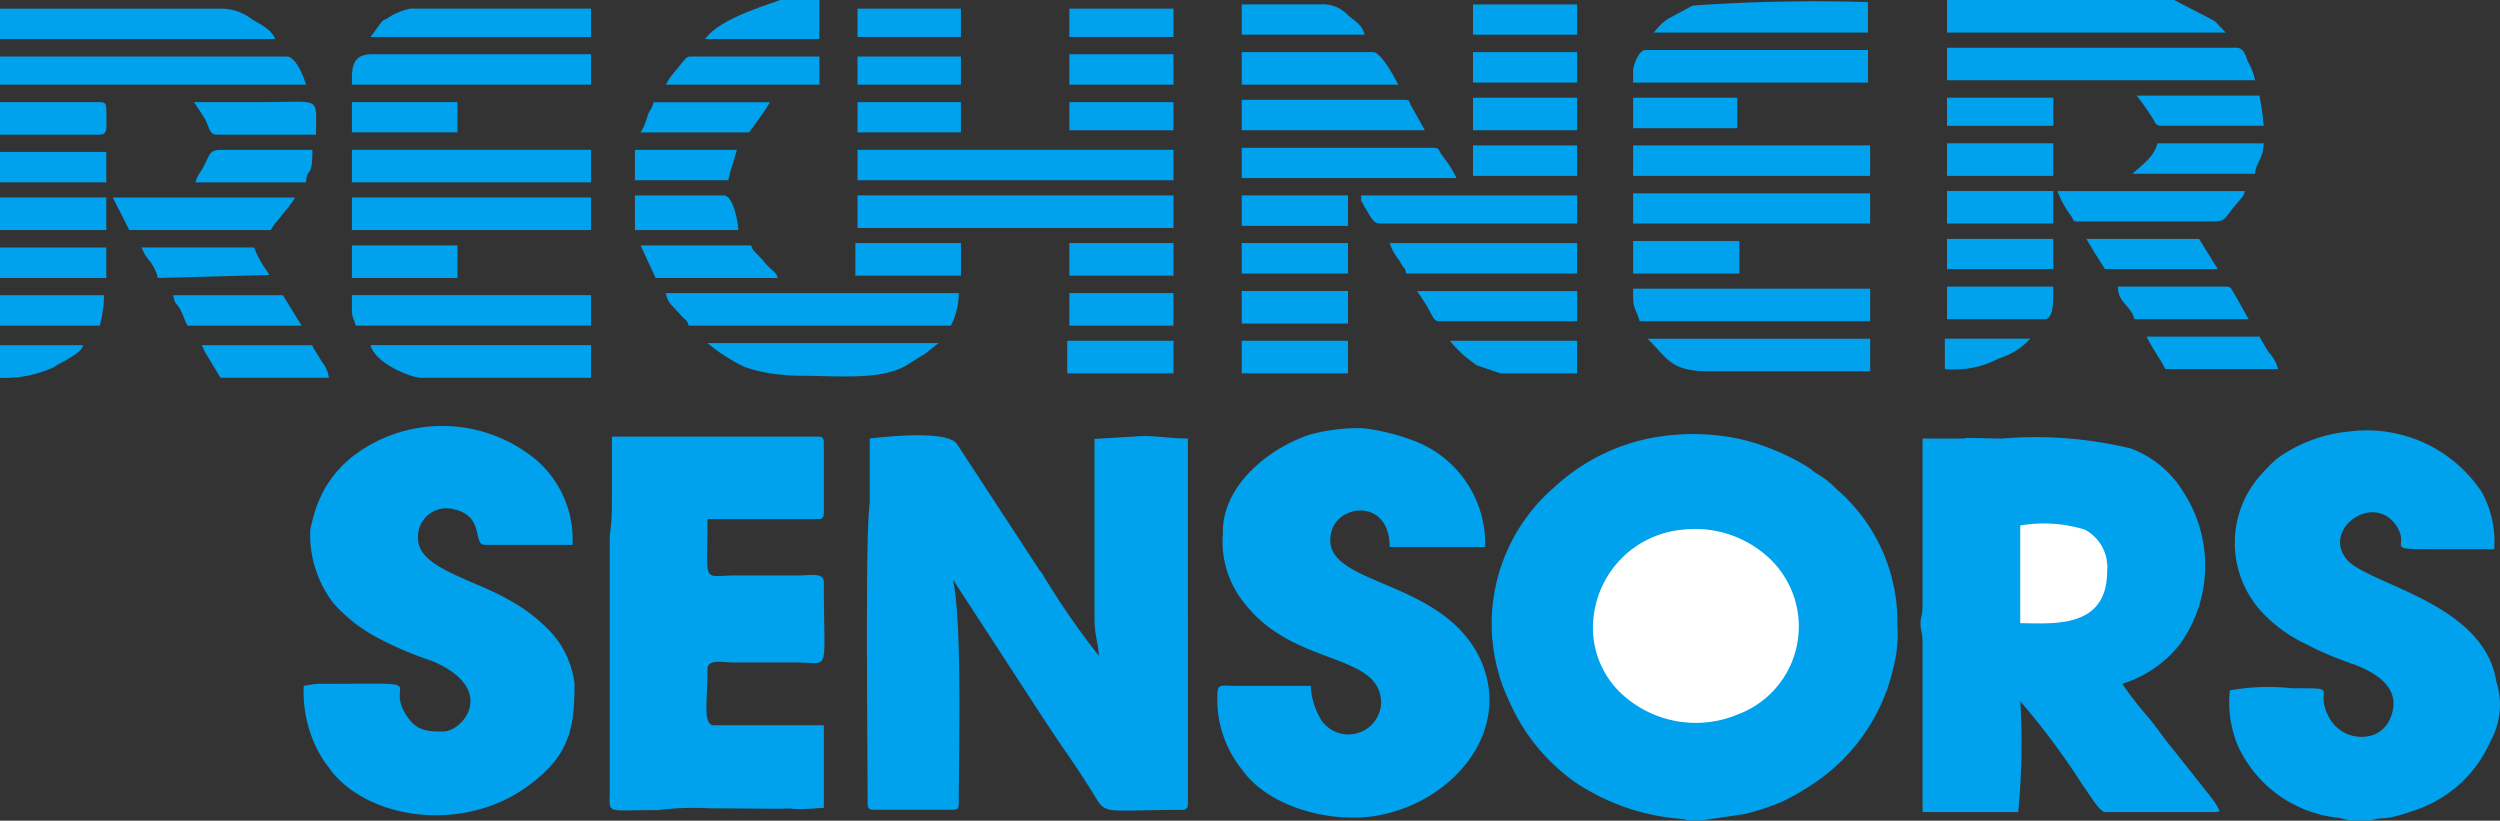
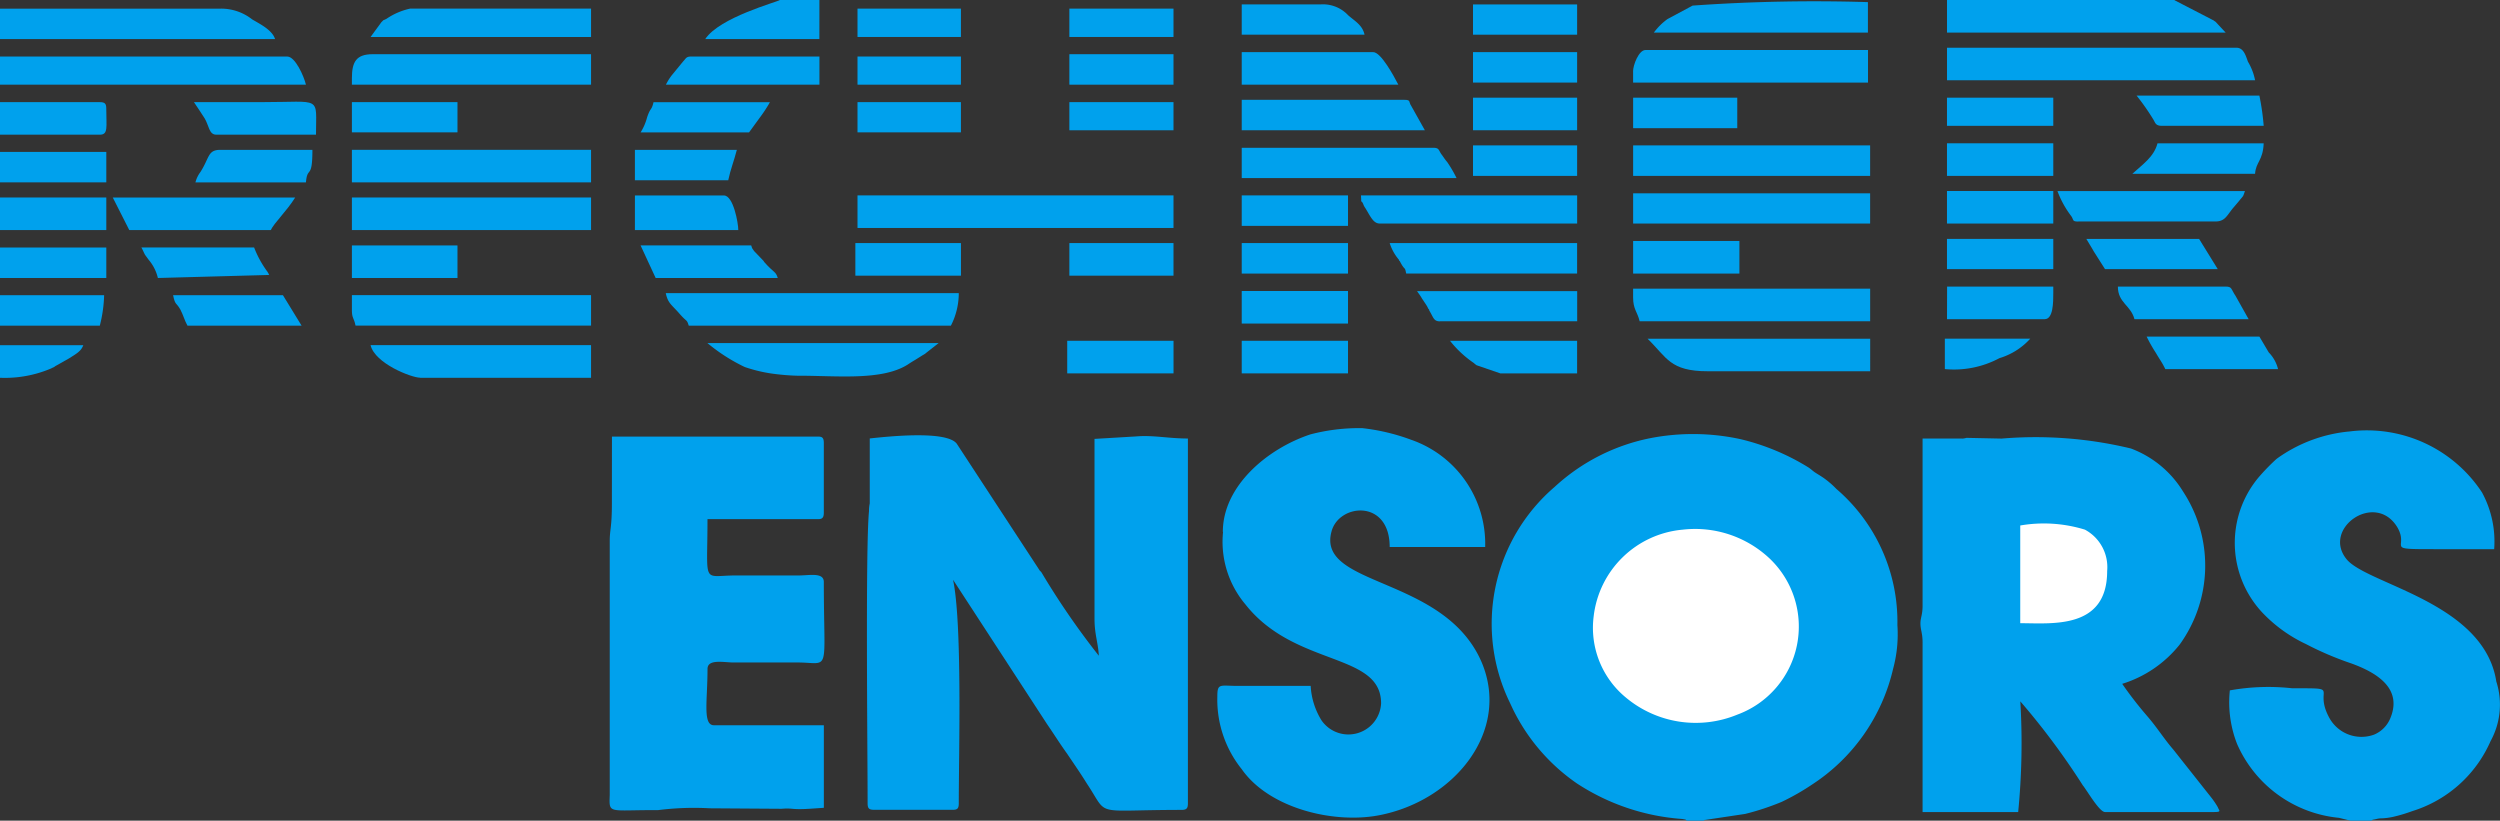
<svg xmlns="http://www.w3.org/2000/svg" width="101.244" height="33.236" viewBox="0 0 101.244 33.236">
  <rect x="0" y="0" width="101.244" height="33.236" fill="#333333" stroke="none" />
  <g id="Grupo_114" data-name="Grupo 114" transform="translate(-1457.023 -529.856)">
    <g id="Grupo_113" data-name="Grupo 113">
      <g id="Grupo_70" data-name="Grupo 70" transform="translate(1457.023 529.856)">
        <path id="Trazado_307" data-name="Trazado 307" d="M796.607,320.775h.669c.03-.01.057-.048.057-.03l1.629-.244a10.382,10.382,0,0,0,1.484-.49,9.659,9.659,0,0,0,1.25-.716,7.649,7.649,0,0,0,3.258-4.673,5.364,5.364,0,0,0,.173-1.77,7.087,7.087,0,0,0-2.47-5.512,3.706,3.706,0,0,0-.5-.433c-.145-.1-.173-.113-.32-.206s-.145-.113-.29-.218a9.313,9.313,0,0,0-2.764-1.157,9.05,9.05,0,0,0-3.635-.048,8.018,8.018,0,0,0-3.9,1.978,7.3,7.3,0,0,0-1.8,8.77,7.825,7.825,0,0,0,2.7,3.24,8.926,8.926,0,0,0,4.276,1.44c.174.038.087,0,.174.068" transform="translate(-728.287 -287.539)" fill="#00a1ed" fill-rule="evenodd" />
        <path id="Trazado_308" data-name="Trazado 308" d="M799.129,305.222h-1.6v6.772c0,.367-.087.49-.087.716,0,.264.087.377.087.782v6.858H801.4a28.408,28.408,0,0,0,.087-4.484,29.417,29.417,0,0,1,2.53,3.4c.175.216.671,1.083.9,1.083h4.391c.349,0,.232-.048.175-.2a3.341,3.341,0,0,0-.232-.349l-1.572-1.986c-.349-.4-.639-.867-1.018-1.31a15.63,15.63,0,0,1-1.048-1.347,4.787,4.787,0,0,0,2.328-1.591,5.463,5.463,0,0,0,.147-6.181,4.2,4.2,0,0,0-2.125-1.76,16.458,16.458,0,0,0-5.234-.4l-1.425-.03a.621.621,0,0,1-.175.03" transform="translate(-719.669 -287.463)" fill="#00a1ed" fill-rule="evenodd" />
        <path id="Trazado_309" data-name="Trazado 309" d="M776.055,305.27V307.9a1.346,1.346,0,0,0-.03.31c-.147,1.452-.057,9.733-.057,11.834,0,.206.057.262.26.262h3.2c.175,0,.232-.055.232-.262,0-2.036.145-7.274-.232-9.054l3.81,5.85c.292.425.524.8.814,1.2.262.395.524.764.786,1.189.931,1.393.175,1.081,3.839,1.081.2,0,.262-.055.262-.262V305.27c-.786,0-1.4-.143-2.094-.085l-1.688.1v7.282c0,.639.147.97.175,1.5a31.221,31.221,0,0,1-2.326-3.381c-.117-.133,0,.028-.087-.1l-3.345-5.113c-.437-.538-2.792-.284-3.518-.206" transform="translate(-740.832 -287.511)" fill="#00a1ed" fill-rule="evenodd" />
        <path id="Trazado_310" data-name="Trazado 310" d="M783.324,309.2a3.931,3.931,0,0,0,.9,2.929c2.006,2.554,5.5,1.933,5.5,4.014a1.325,1.325,0,0,1-2.415.686,2.954,2.954,0,0,1-.437-1.393h-3.024c-.669-.01-.756-.1-.756.442a4.5,4.5,0,0,0,.988,2.931c1.105,1.581,3.695,2.212,5.526,1.873,3.054-.566,5.381-3.391,4.189-6.207-1.512-3.514-6.689-3.034-6.08-5.286.292-1.139,2.357-1.337,2.357.623h3.867a4.459,4.459,0,0,0-3-4.344,8.268,8.268,0,0,0-1.976-.47,7.79,7.79,0,0,0-2.1.252c-1.744.576-3.548,2.091-3.548,3.949" transform="translate(-733.793 -287.659)" fill="#00a1ed" fill-rule="evenodd" />
-         <path id="Trazado_311" data-name="Trazado 311" d="M764.709,309.145a4.567,4.567,0,0,0,.931,2.968,6.326,6.326,0,0,0,1.774,1.4,14.316,14.316,0,0,0,2.21.943c2.7,1.131,1.28,2.863.466,2.863-.641,0-1.078-.018-1.484-.649-.958-1.46,1.339-1.282-3.578-1.282a4.849,4.849,0,0,0-.581.085,5.118,5.118,0,0,0,.843,3.08c.117.151.175.226.292.395,1.629,1.988,5.381,2.441,7.911.6,1.714-1.224,1.919-2.343,1.919-4.163a3.758,3.758,0,0,0-.958-2.091,6.772,6.772,0,0,0-1.689-1.3c-1.454-.847-3.693-1.29-3.693-2.5a1.153,1.153,0,0,1,1.4-1.187c1.339.266.786,1.453,1.31,1.453h3.548a4.242,4.242,0,0,0-1.542-3.5,5.955,5.955,0,0,0-7.27-.151,4.5,4.5,0,0,0-1.542,2.074,7.048,7.048,0,0,0-.262.95" transform="translate(-752.145 -287.695)" fill="#00a1ed" fill-rule="evenodd" />
        <path id="Trazado_312" data-name="Trazado 312" d="M808.677,320.848h.843c.115-.077-.059-.01.2-.068a.871.871,0,0,1,.234-.028,2.543,2.543,0,0,0,.436-.058,6.347,6.347,0,0,0,.784-.234,5.106,5.106,0,0,0,3.171-2.836,3.061,3.061,0,0,0,.232-2.411c-.494-3.195-5.177-3.921-6.05-4.937-1.046-1.244,1.135-2.788,2.036-1.319.554.933-.756.895,2.008.895h1.919a4.162,4.162,0,0,0-.494-2.3,5.579,5.579,0,0,0-5.352-2.468,5.956,5.956,0,0,0-2.966,1.111,8.665,8.665,0,0,0-.641.649,4.129,4.129,0,0,0,.087,5.6,5.864,5.864,0,0,0,1.746,1.252,12.769,12.769,0,0,0,1.832.782c.99.359,2.066.98,1.6,2.177a1.227,1.227,0,0,1-.671.706,1.486,1.486,0,0,1-1.832-.706c-.641-1.206.552-1.169-1.482-1.169a8.826,8.826,0,0,0-2.532.085,4.636,4.636,0,0,0,.292,2.167,5.029,5.029,0,0,0,4.129,2.994Z" transform="translate(-713.482 -287.612)" fill="#00a1ed" fill-rule="evenodd" />
        <path id="Trazado_313" data-name="Trazado 313" d="M770.782,307.886c0,.968-.087,1.054-.087,1.5v10.3c-.028.794-.058.6,1.948.613a11.517,11.517,0,0,1,2.1-.075l2.909.02c.522-.04.347.056,1.28-.01l.434-.03v-3.343h-4.449c-.466,0-.262-.988-.262-2.28,0-.4.611-.272,1.018-.262h2.617c1.367,0,1.075.546,1.075-3.26,0-.4-.581-.264-1.018-.264h-2.588c-1.337.01-1.105.4-1.105-2.28h4.479c.175,0,.232-.068.232-.264v-2.818c0-.206-.057-.262-.232-.262h-8.348Z" transform="translate(-746.002 -287.49)" fill="#00a1ed" fill-rule="evenodd" />
        <path id="Trazado_314" data-name="Trazado 314" d="M790.772,310.591a3.655,3.655,0,0,0,1.31,3.278,4.413,4.413,0,0,0,4.508.689,3.8,3.8,0,0,0,1.31-6.322,4.4,4.4,0,0,0-3.52-1.169,3.984,3.984,0,0,0-3.608,3.524" transform="translate(-726.234 -285.617)" fill="#fff" fill-rule="evenodd" />
        <rect id="Rectángulo_22" data-name="Rectángulo 22" width="12.797" height="1.319" transform="translate(34.727 7.913)" fill="#00a1ed" />
        <path id="Trazado_315" data-name="Trazado 315" d="M797.984,298.549h12.477a2.358,2.358,0,0,0-.29-.754c-.089-.244-.174-.564-.466-.564H797.984Z" transform="translate(-719.135 -295.298)" fill="#00a1ed" fill-rule="evenodd" />
-         <rect id="Rectángulo_23" data-name="Rectángulo 23" width="12.797" height="1.233" transform="translate(34.727 6.067)" fill="#00a1ed" />
        <path id="Trazado_316" data-name="Trazado 316" d="M772.766,303.558h10.616a2.883,2.883,0,0,0,.319-1.319H771.835c.087.415.232.462.552.829s.292.216.379.49" transform="translate(-744.873 -290.369)" fill="#00a1ed" fill-rule="evenodd" />
        <path id="Trazado_317" data-name="Trazado 317" d="M758.247,298.55h12.39c-.087-.357-.437-1.139-.756-1.139H758.247Z" transform="translate(-758.247 -295.121)" fill="#00a1ed" fill-rule="evenodd" />
        <path id="Trazado_318" data-name="Trazado 318" d="M807.175,296.257h-9.191v1.32h11.285l-.407-.435c-.03-.018-.03-.028-.057-.038,0-.008-.03-.028-.06-.038l-1.454-.752c0-.01-.057-.02-.057-.03s-.03-.018-.057-.028" transform="translate(-719.135 -296.257)" fill="#00a1ed" fill-rule="evenodd" />
        <path id="Trazado_319" data-name="Trazado 319" d="M758.247,297.667h11.14c-.117-.377-.639-.623-.931-.8a2.03,2.03,0,0,0-1.28-.433h-8.929Z" transform="translate(-758.247 -296.084)" fill="#00a1ed" fill-rule="evenodd" />
        <rect id="Rectángulo_24" data-name="Rectángulo 24" width="9.685" height="1.318" transform="translate(14.251 6.067)" fill="#00a1ed" />
        <rect id="Rectángulo_25" data-name="Rectángulo 25" width="9.685" height="1.319" transform="translate(14.251 7.998)" fill="#00a1ed" />
        <path id="Trazado_320" data-name="Trazado 320" d="M799.479,307.028v3.957c1.28,0,3.52.264,3.52-2.111a1.724,1.724,0,0,0-.9-1.677,5.631,5.631,0,0,0-2.619-.169" transform="translate(-717.664 -285.747)" fill="#fff" fill-rule="evenodd" />
        <path id="Trazado_321" data-name="Trazado 321" d="M791.578,302.506c0,.48.177.585.264.962h9.336v-1.32h-9.6Z" transform="translate(-725.441 -290.458)" fill="#00a1ed" fill-rule="evenodd" />
        <path id="Trazado_322" data-name="Trazado 322" d="M791.578,298.153v.443h9.513v-1.318h-9.016c-.262,0-.5.6-.5.875" transform="translate(-725.441 -295.252)" fill="#00a1ed" fill-rule="evenodd" />
        <path id="Trazado_323" data-name="Trazado 323" d="M765.429,302.9c0,.321.087.3.147.613h9.538v-1.234h-9.685Z" transform="translate(-751.178 -290.327)" fill="#00a1ed" fill-rule="evenodd" />
        <rect id="Rectángulo_26" data-name="Rectángulo 26" width="9.598" height="1.235" transform="translate(66.138 5.888)" fill="#00a1ed" />
        <path id="Trazado_324" data-name="Trazado 324" d="M765.429,298.335v.262h9.685v-1.234h-8.842c-.669,0-.843.312-.843.972" transform="translate(-751.178 -295.168)" fill="#00a1ed" fill-rule="evenodd" />
        <rect id="Rectángulo_27" data-name="Rectángulo 27" width="9.598" height="1.224" transform="translate(66.138 7.829)" fill="#00a1ed" />
        <path id="Trazado_325" data-name="Trazado 325" d="M794.315,304.488h6.574V303.17h-9.016c.786.762.9,1.318,2.443,1.318" transform="translate(-725.151 -289.453)" fill="#00a1ed" fill-rule="evenodd" />
        <path id="Trazado_326" data-name="Trazado 326" d="M767.818,304.621h6.921V303.3H765.81c.175.744,1.659,1.318,2.008,1.318" transform="translate(-750.803 -289.322)" fill="#00a1ed" fill-rule="evenodd" />
        <path id="Trazado_327" data-name="Trazado 327" d="M783.59,300.5h8.7a5.111,5.111,0,0,0-.379-.649c-.115-.133-.145-.2-.232-.312-.117-.161-.087-.264-.319-.264H783.59Z" transform="translate(-733.303 -293.289)" fill="#00a1ed" fill-rule="evenodd" />
        <path id="Trazado_328" data-name="Trazado 328" d="M792,297.544h8.667v-1.234a69.815,69.815,0,0,0-7.1.141l-1.018.546a2.536,2.536,0,0,0-.552.548" transform="translate(-725.021 -296.224)" fill="#00a1ed" fill-rule="evenodd" />
        <path id="Trazado_329" data-name="Trazado 329" d="M786.779,301.384h8v-1.139h-8.755c.03.435-.028.113.087.339a.6.6,0,0,0,.087.171c.2.319.321.629.581.629" transform="translate(-730.908 -292.332)" fill="#00a1ed" fill-rule="evenodd" />
        <path id="Trazado_330" data-name="Trazado 330" d="M776.378,304.579c1.542,0,3.345.206,4.393-.435.115-.075.2-.131.319-.2l.319-.2a.624.624,0,0,0,.147-.1l.494-.387h-9.366a7.214,7.214,0,0,0,1.512.97,6.106,6.106,0,0,0,1.018.254,9.133,9.133,0,0,0,1.163.1" transform="translate(-744.036 -289.364)" fill="#00a1ed" fill-rule="evenodd" />
        <path id="Trazado_331" data-name="Trazado 331" d="M765.81,297.582h8.929v-1.149h-7.328a2.733,2.733,0,0,0-.96.415c-.2.1-.058,0-.2.131Z" transform="translate(-750.803 -296.084)" fill="#00a1ed" fill-rule="evenodd" />
        <path id="Trazado_332" data-name="Trazado 332" d="M787.279,302.452H794.2v-1.234h-7.59a1.947,1.947,0,0,0,.377.679.045.045,0,0,0,.03.048c0,.008.087.159.087.159.145.228.115.067.175.349" transform="translate(-730.331 -291.374)" fill="#00a1ed" fill-rule="evenodd" />
        <path id="Trazado_333" data-name="Trazado 333" d="M783.59,299.528h7.417l-.554-.99c-.115-.169,0-.244-.29-.244H783.59Z" transform="translate(-733.303 -294.252)" fill="#00a1ed" fill-rule="evenodd" />
        <path id="Trazado_334" data-name="Trazado 334" d="M761.217,301.606h5.731c.145-.3.641-.762.988-1.318h-7.387Z" transform="translate(-755.982 -292.289)" fill="#00a1ed" fill-rule="evenodd" />
        <path id="Trazado_335" data-name="Trazado 335" d="M801.084,301.389h5.556c.407,0,.466-.274.756-.6l.2-.236c.175-.224.145-.131.232-.395h-7.592a3.91,3.91,0,0,0,.554,1.008c.115.159.03.226.29.226" transform="translate(-716.914 -292.42)" fill="#00a1ed" fill-rule="evenodd" />
        <path id="Trazado_336" data-name="Trazado 336" d="M783.59,298.639h6.342c-.175-.337-.7-1.318-1.018-1.318H783.59Z" transform="translate(-733.303 -295.21)" fill="#00a1ed" fill-rule="evenodd" />
        <path id="Trazado_337" data-name="Trazado 337" d="M788.1,303.422h5.554V302.2h-6.485c.087.133.115.151.2.3l.175.264c0,.01.03.038.03.048l.057.113a.054.054,0,0,1,.03.056c.175.284.175.444.437.444" transform="translate(-729.782 -290.411)" fill="#00a1ed" fill-rule="evenodd" />
        <path id="Trazado_338" data-name="Trazado 338" d="M771.835,298.55h6.223v-1.139h-5.2c-.2,0-.2.075-.322.2l-.464.566a2.216,2.216,0,0,0-.232.377" transform="translate(-744.873 -295.121)" fill="#00a1ed" fill-rule="evenodd" />
        <path id="Trazado_339" data-name="Trazado 339" d="M771.932,302.586h4.945c-.087-.284-.145-.19-.552-.651,0-.018-.03-.038-.03-.048l-.379-.395c-.085-.141-.058-.048-.115-.226h-4.48Z" transform="translate(-745.379 -291.327)" fill="#00a1ed" fill-rule="evenodd" />
        <path id="Trazado_340" data-name="Trazado 340" d="M802.143,303.426h4.623l-.524-.933c-.2-.3-.145-.387-.407-.387h-4.364c0,.661.524.754.671,1.32" transform="translate(-715.702 -290.5)" fill="#00a1ed" fill-rule="evenodd" />
        <path id="Trazado_341" data-name="Trazado 341" d="M802.815,304.444h4.566a1.467,1.467,0,0,0-.377-.677l-.379-.641h-4.566a6.057,6.057,0,0,0,.379.669c.173.3.232.349.377.649" transform="translate(-715.125 -289.495)" fill="#00a1ed" fill-rule="evenodd" />
        <path id="Trazado_342" data-name="Trazado 342" d="M763.106,299.668h4.042c0-1.591.262-1.318-2.181-1.318h-2.762c.145.224.29.423.435.659.175.292.175.659.466.659" transform="translate(-754.351 -294.214)" fill="#00a1ed" fill-rule="evenodd" />
-         <path id="Trazado_343" data-name="Trazado 343" d="M763.122,304.621h4.391a1.35,1.35,0,0,0-.29-.659l-.292-.48c-.087-.123,0,.085-.087-.179h-4.478l.115.244a.064.064,0,0,0,.03.057Z" transform="translate(-754.193 -289.322)" fill="#00a1ed" fill-rule="evenodd" />
        <path id="Trazado_344" data-name="Trazado 344" d="M789.877,304.532h3.111v-1.32h-5.147a4.311,4.311,0,0,0,.931.877c.145.1-.058-.038.145.113Z" transform="translate(-729.119 -289.411)" fill="#00a1ed" fill-rule="evenodd" />
        <path id="Trazado_345" data-name="Trazado 345" d="M762.234,300.633h4.479c.058-.689.262-.085.262-1.318h-3.722c-.524,0-.437.31-.814.9a1.165,1.165,0,0,0-.2.413" transform="translate(-754.323 -293.247)" fill="#00a1ed" fill-rule="evenodd" />
        <rect id="Rectángulo_28" data-name="Rectángulo 28" width="4.305" height="1.319" transform="translate(0 7.998)" fill="#00a1ed" />
        <rect id="Rectángulo_29" data-name="Rectángulo 29" width="4.304" height="1.32" transform="translate(66.138 9.759)" fill="#00a1ed" />
        <rect id="Rectángulo_30" data-name="Rectángulo 30" width="4.304" height="1.32" transform="translate(50.287 13.801)" fill="#00a1ed" />
        <rect id="Rectángulo_31" data-name="Rectángulo 31" width="4.305" height="1.32" transform="translate(43.22 13.801)" fill="#00a1ed" />
        <rect id="Rectángulo_32" data-name="Rectángulo 32" width="4.305" height="1.318" transform="translate(78.848 7.735)" fill="#00a1ed" />
        <rect id="Rectángulo_33" data-name="Rectángulo 33" width="4.304" height="1.318" transform="translate(50.287 11.785)" fill="#00a1ed" />
        <rect id="Rectángulo_34" data-name="Rectángulo 34" width="4.305" height="1.32" transform="translate(78.848 5.803)" fill="#00a1ed" />
        <path id="Trazado_346" data-name="Trazado 346" d="M802.872,299.432H807a9.746,9.746,0,0,0-.175-1.224h-4.973a9.184,9.184,0,0,1,.669.952c.087.133.087.272.349.272" transform="translate(-715.326 -294.337)" fill="#00a1ed" fill-rule="evenodd" />
        <path id="Trazado_347" data-name="Trazado 347" d="M771.205,301.648h4.187c0-.282-.2-1.4-.581-1.4h-3.605Z" transform="translate(-745.493 -292.332)" fill="#00a1ed" fill-rule="evenodd" />
        <path id="Trazado_348" data-name="Trazado 348" d="M758.247,299.66h4.042c.349,0,.262-.312.262-1.054,0-.208-.058-.264-.262-.264h-4.042Z" transform="translate(-758.247 -294.205)" fill="#00a1ed" fill-rule="evenodd" />
        <rect id="Rectángulo_35" data-name="Rectángulo 35" width="4.276" height="1.32" transform="translate(34.64 9.844)" fill="#00a1ed" />
        <rect id="Rectángulo_36" data-name="Rectángulo 36" width="4.276" height="1.318" transform="translate(14.251 9.94)" fill="#00a1ed" />
        <path id="Trazado_349" data-name="Trazado 349" d="M797.984,303.426h3.955c.349,0,.349-.688.349-1.056v-.264h-4.3Z" transform="translate(-719.135 -290.5)" fill="#00a1ed" fill-rule="evenodd" />
        <path id="Trazado_350" data-name="Trazado 350" d="M801.766,300.416h4.972c.03-.48.32-.528.349-1.234h-4.3c-.145.556-.611.857-1.018,1.234" transform="translate(-715.413 -293.378)" fill="#00a1ed" fill-rule="evenodd" />
        <path id="Trazado_351" data-name="Trazado 351" d="M762.361,303.516h4.623l-.756-1.234H761.78c.085.415.115.274.29.573.117.218.175.452.292.661" transform="translate(-754.77 -290.327)" fill="#00a1ed" fill-rule="evenodd" />
        <path id="Trazado_352" data-name="Trazado 352" d="M801.584,302.357h4.566l-.756-1.224h-4.566l.232.387c0,.008.028.038.028.046s.03.048.03.057Z" transform="translate(-716.336 -291.458)" fill="#00a1ed" fill-rule="evenodd" />
        <path id="Trazado_353" data-name="Trazado 353" d="M771.321,299.566h4.393l.437-.6a5.588,5.588,0,0,0,.407-.621h-4.713c-.085.357-.115.186-.26.611a2.171,2.171,0,0,1-.264.613" transform="translate(-745.379 -294.205)" fill="#00a1ed" fill-rule="evenodd" />
        <rect id="Rectángulo_37" data-name="Rectángulo 37" width="4.217" height="1.319" transform="translate(59.653 3.956)" fill="#00a1ed" />
-         <rect id="Rectángulo_38" data-name="Rectángulo 38" width="4.217" height="1.318" transform="translate(43.307 11.87)" fill="#00a1ed" />
        <rect id="Rectángulo_39" data-name="Rectángulo 39" width="4.217" height="1.32" transform="translate(43.307 9.844)" fill="#00a1ed" />
        <path id="Trazado_354" data-name="Trazado 354" d="M783.59,297.573h4.974c-.087-.4-.409-.558-.669-.792a1.393,1.393,0,0,0-1.105-.435h-3.2Z" transform="translate(-733.303 -296.168)" fill="#00a1ed" fill-rule="evenodd" />
        <path id="Trazado_355" data-name="Trazado 355" d="M777.264,296.257h-1.6c-.115.085-2.443.7-3.024,1.583h4.623Z" transform="translate(-744.08 -296.257)" fill="#00a1ed" fill-rule="evenodd" />
        <rect id="Rectángulo_40" data-name="Rectángulo 40" width="4.305" height="1.234" transform="translate(0 10.024)" fill="#00a1ed" />
        <rect id="Rectángulo_41" data-name="Rectángulo 41" width="4.304" height="1.235" transform="translate(50.287 9.844)" fill="#00a1ed" />
        <rect id="Rectángulo_42" data-name="Rectángulo 42" width="4.305" height="1.233" transform="translate(0 6.152)" fill="#00a1ed" />
        <rect id="Rectángulo_43" data-name="Rectángulo 43" width="4.304" height="1.234" transform="translate(50.287 7.913)" fill="#00a1ed" />
        <path id="Trazado_356" data-name="Trazado 356" d="M761.8,302.543l4.508-.123c0-.01-.03-.038-.03-.057s-.03-.038-.03-.056a4.17,4.17,0,0,1-.552-1h-4.566c.057.1.087.179.145.292l.145.2a1.77,1.77,0,0,1,.379.744" transform="translate(-755.405 -291.285)" fill="#00a1ed" fill-rule="evenodd" />
        <rect id="Rectángulo_44" data-name="Rectángulo 44" width="4.305" height="1.224" transform="translate(78.848 9.675)" fill="#00a1ed" />
        <rect id="Rectángulo_45" data-name="Rectángulo 45" width="4.276" height="1.224" transform="translate(14.251 4.136)" fill="#00a1ed" />
        <rect id="Rectángulo_46" data-name="Rectángulo 46" width="4.217" height="1.235" transform="translate(66.138 3.956)" fill="#00a1ed" />
        <rect id="Rectángulo_47" data-name="Rectángulo 47" width="4.217" height="1.234" transform="translate(43.307 2.195)" fill="#00a1ed" />
        <rect id="Rectángulo_48" data-name="Rectángulo 48" width="4.217" height="1.233" transform="translate(59.653 2.111)" fill="#00a1ed" />
        <rect id="Rectángulo_49" data-name="Rectángulo 49" width="4.217" height="1.235" transform="translate(59.653 5.888)" fill="#00a1ed" />
        <rect id="Rectángulo_50" data-name="Rectángulo 50" width="4.217" height="1.225" transform="translate(59.653 0.18)" fill="#00a1ed" />
        <rect id="Rectángulo_51" data-name="Rectángulo 51" width="4.188" height="1.224" transform="translate(34.727 4.136)" fill="#00a1ed" />
        <path id="Trazado_357" data-name="Trazado 357" d="M758.247,303.516h4.042a5.511,5.511,0,0,0,.175-1.234h-4.217Z" transform="translate(-758.247 -290.327)" fill="#00a1ed" fill-rule="evenodd" />
        <rect id="Rectángulo_52" data-name="Rectángulo 52" width="4.305" height="1.14" transform="translate(78.848 3.956)" fill="#00a1ed" />
        <path id="Trazado_358" data-name="Trazado 358" d="M771.205,300.547h3.78c.087-.423.232-.78.349-1.232h-4.129Z" transform="translate(-745.493 -293.247)" fill="#00a1ed" fill-rule="evenodd" />
        <rect id="Rectángulo_53" data-name="Rectángulo 53" width="4.217" height="1.148" transform="translate(43.307 0.349)" fill="#00a1ed" />
        <rect id="Rectángulo_54" data-name="Rectángulo 54" width="4.188" height="1.148" transform="translate(34.727 0.349)" fill="#00a1ed" />
        <rect id="Rectángulo_55" data-name="Rectángulo 55" width="4.217" height="1.14" transform="translate(43.307 4.136)" fill="#00a1ed" />
        <rect id="Rectángulo_56" data-name="Rectángulo 56" width="4.188" height="1.14" transform="translate(34.727 2.289)" fill="#00a1ed" />
        <path id="Trazado_359" data-name="Trazado 359" d="M758.247,304.621a4.782,4.782,0,0,0,2.093-.387c0-.008.03-.018.06-.028.058-.038.028-.008.085-.056l.554-.312c.319-.2.494-.3.581-.536h-3.373Z" transform="translate(-758.247 -289.322)" fill="#00a1ed" fill-rule="evenodd" />
        <path id="Trazado_360" data-name="Trazado 360" d="M797.94,304.4a3.9,3.9,0,0,0,2.21-.442,2.756,2.756,0,0,0,1.25-.79H797.94Z" transform="translate(-719.179 -289.453)" fill="#00a1ed" fill-rule="evenodd" />
      </g>
    </g>
  </g>
</svg>